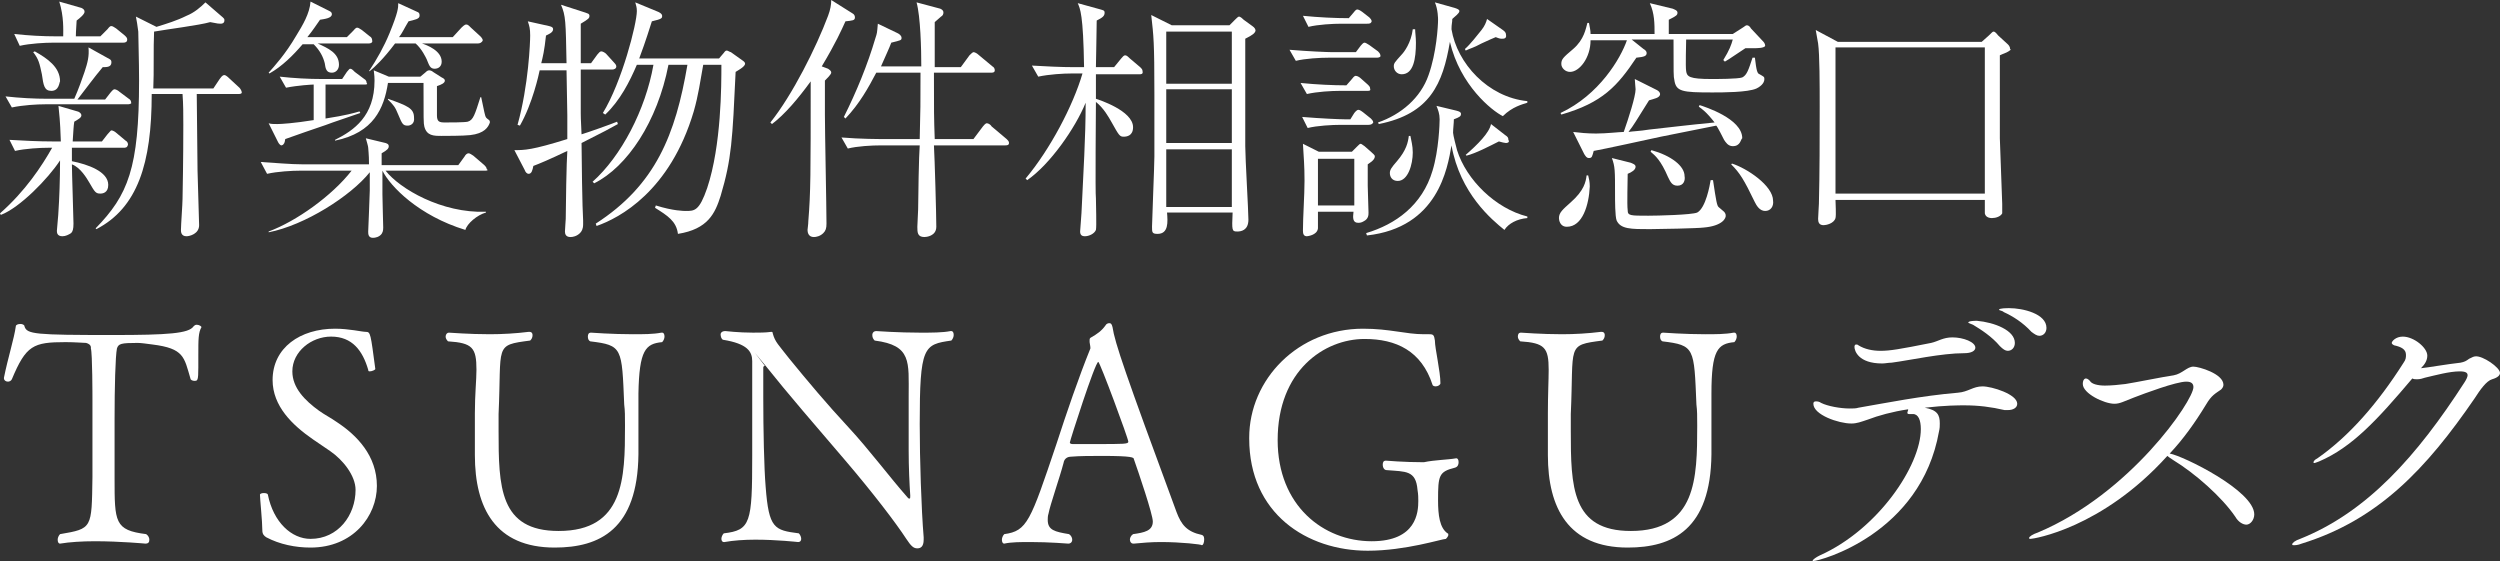
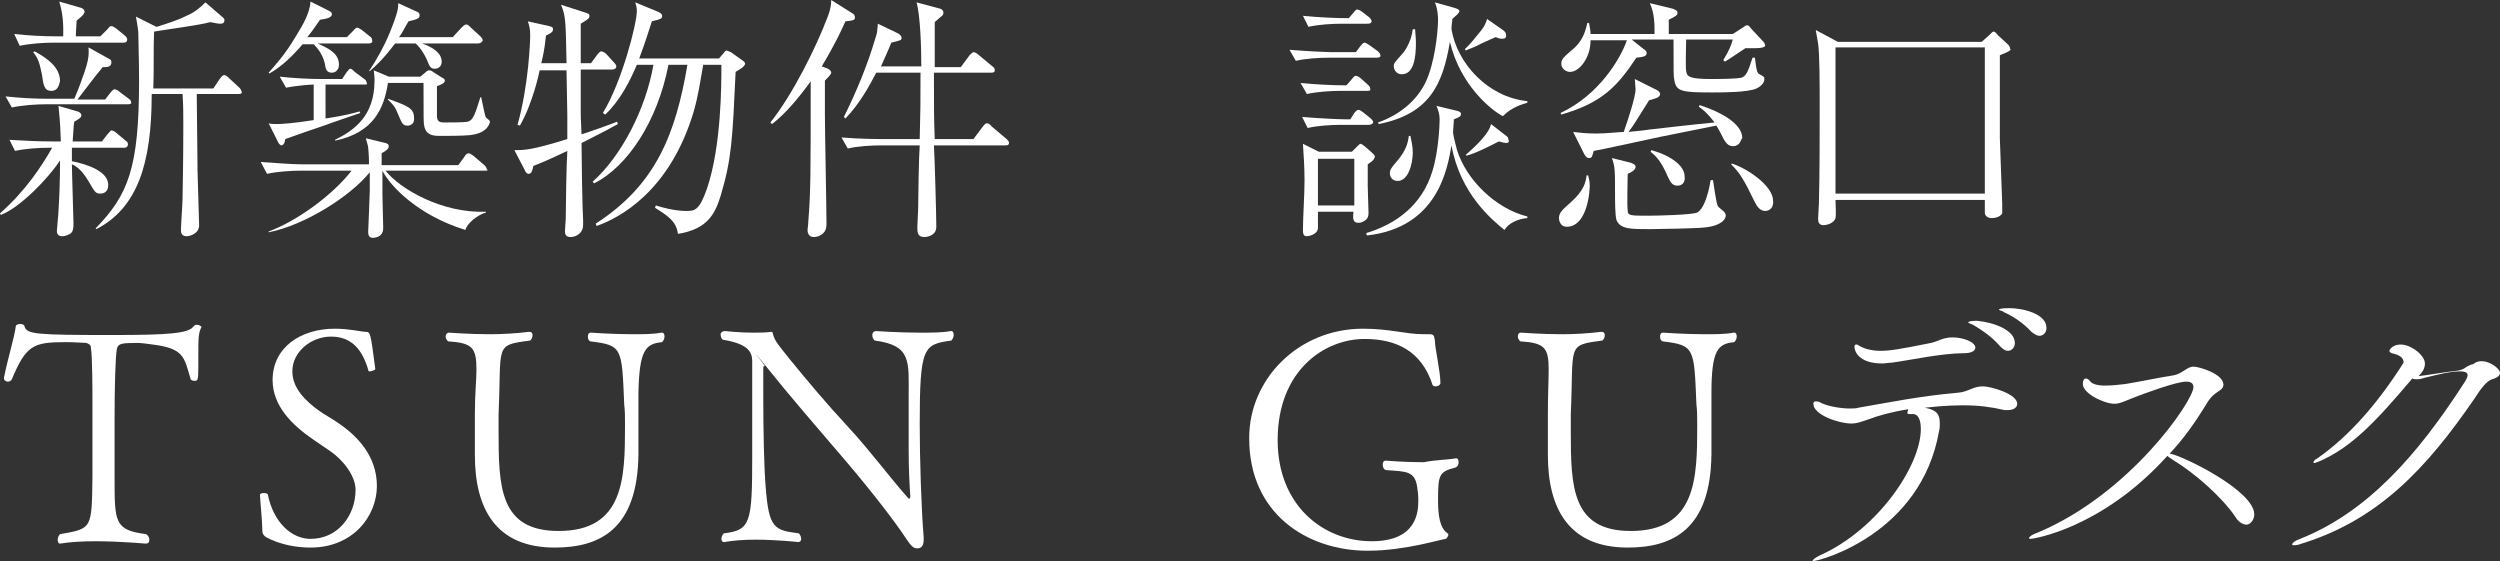
<svg xmlns="http://www.w3.org/2000/svg" version="1.1" id="_レイヤー_1" x="0px" y="0px" viewBox="0 0 316.4 71" style="enable-background:new 0 0 316.4 71;" xml:space="preserve">
  <rect x="0" y="0" width="316.4" height="71" fill="#333333" stroke="none" />
  <style type="text/css">
	.st0{fill:#FFFFFF;}
</style>
  <g>
    <path class="st0" d="M25.1,45c0,0.5,0,1,0,1.5c0,1.7-0.1,1.7-0.5,1.7c-0.2,0-0.5-0.1-0.5-0.3c-0.8-2.7-0.8-3.8-4.8-4.3   c-0.8-0.1-1.4-0.2-1.9-0.2c-2.1,0-2.4,0.1-2.6,0.7c-0.2,1-0.3,4.9-0.3,9c0,2.3,0,5.2,0,7.4c0,5.6,0,6.6,4,7.1   c0.3,0.2,0.4,0.5,0.4,0.7c0,0.3-0.1,0.5-0.5,0.5c0,0-3.2-0.3-6.4-0.3c-1.6,0-3.2,0.1-4.4,0.3l0,0c-0.2,0-0.3-0.2-0.3-0.5   c0-0.2,0.1-0.5,0.3-0.7c4.1-0.7,4-0.7,4.1-7.2c0-1.7,0-3.7,0-5.5s0-3.4,0-4.3c0-0.3,0-5.9-0.2-6.5c0-0.1,0.1-0.5-0.6-0.7   c-0.3,0-1.4-0.1-2.6-0.1c-4.1,0-5,0.4-6.8,4.7c-0.1,0.2-0.3,0.3-0.5,0.3c-0.3,0-0.5-0.2-0.5-0.4v-0.1c0.5-2.5,1.3-5,1.5-6.5   C2,41.1,2.3,41,2.6,41c0.2,0,0.5,0.1,0.5,0.3c0.3,1,1.3,1.1,11.2,1.1c7,0,9.6-0.2,10.2-1.1c0.1-0.1,0.2-0.2,0.4-0.2   c0.3,0,0.6,0.2,0.6,0.3C25.1,42.1,25.1,42.9,25.1,45L25.1,45z" />
    <path class="st0" d="M39.3,69.3c-1.9,0-3.9-0.4-5.6-1.3c-0.3-0.2-0.5-0.4-0.5-0.9c0-1.1-0.3-4-0.3-4.5c0-0.1,0.2-0.2,0.5-0.2   s0.5,0.1,0.5,0.2c0.7,3.5,3,5.6,5.4,5.6c3.5,0,5.7-3,5.7-6.2c0-1.8-1.6-3.8-3.2-4.9c-0.7-0.5-1.5-1-2.2-1.5   c-2.6-1.8-5.1-4.2-5.1-7.5c0-4.1,3.5-6.5,7.9-6.5c1.8,0,3.4,0.4,3.9,0.4c0.6,0,0.6,0.2,1.2,4.7c0,0.1-0.4,0.3-0.7,0.3   c-0.1,0-0.2,0-0.2-0.2c-0.7-2.4-2-4.2-4.7-4.2c-2.5,0-4.9,1.9-4.9,4.4c0,2.1,1.6,3.7,3.4,5c0.7,0.5,1.5,0.9,2.2,1.4   c2.6,1.7,5.1,4.3,5.1,8.1C47.7,65.3,44.7,69.3,39.3,69.3L39.3,69.3z" />
    <path class="st0" d="M80.8,49.8v0.8c0,1.3,0,2.1,0,3s0,2,0,3.9c-0.1,9.5-4.9,11.8-10.6,11.8c-7.5,0-10.1-5-10.1-11.7v-0.3   c0-1.9,0-3.8,0-5c0-2.4,0.2-4.2,0.2-5.5c0-2.8-0.5-3.4-3.6-3.6c-0.2-0.2-0.3-0.4-0.3-0.6c0-0.3,0.2-0.5,0.4-0.5s2.5,0.2,5.2,0.2   c1.6,0,3.3-0.1,4.9-0.3H67c0.3,0,0.4,0.2,0.4,0.4c0,0.3-0.1,0.5-0.3,0.7c-4.6,0.6-3.6,0.5-4,9.3c0,0.6,0,1.3,0,2.1   c0,7.1,0.1,12.7,7.6,12.7c8.3,0,8.4-6.7,8.4-13.3c0-1.3,0-1.9-0.1-2.7c-0.3-7.2-0.2-7.5-4.3-8c-0.2-0.1-0.3-0.3-0.3-0.6   c0-0.3,0.1-0.5,0.4-0.5c0,0,2.7,0.2,5.3,0.2c1.3,0,2.6,0,3.6-0.2h0.1c0.2,0,0.3,0.2,0.3,0.5c0,0.2-0.1,0.5-0.3,0.7   C81.7,43.5,80.9,44.3,80.8,49.8L80.8,49.8z" />
    <path class="st0" d="M116.4,53.7c0,4.4,0.2,10.7,0.5,14.3v0.3c0,0.9-0.4,1.1-0.8,1.1c-0.5,0-0.8-0.3-1.4-1.2   c-1.3-2-4.2-5.8-7.7-9.9c-3.6-4.2-7.4-8.6-10.1-12c-1.8-2.2-1.8-2.2-0.1,0c-0.1,0-0.2,0.1-0.2,0.2c0,1.1,0,2.4,0,3.8   c0,4.1,0.1,8.9,0.3,11.3c0.4,5.3,1.1,5.5,4.2,5.9c0.2,0.2,0.3,0.5,0.3,0.7s-0.1,0.4-0.4,0.4c0,0-2.7-0.3-5.4-0.3   c-1.4,0-2.8,0.1-3.9,0.3h-0.1c-0.2,0-0.3-0.2-0.3-0.4s0.1-0.5,0.3-0.7c3.4-0.4,3.6-1.3,3.6-9.8c0-3.4,0-8.1,0-12   c0-1.2-0.6-2.2-3.7-2.7c-0.2-0.1-0.3-0.4-0.3-0.7c0-0.2,0.2-0.4,0.6-0.4c0,0,1.7,0.2,3.5,0.2c0.8,0,1.6,0,2.3-0.1l0,0   c0.1,0,0.2,0,0.2,0.2c0.3,1.1,0.7,1.4,2.1,3.2c2.2,2.7,4.8,5.8,7.5,8.7c2.6,2.8,5.2,6.3,7.5,8.9c0.1,0.1,0.1,0.1,0.2,0.1   s0.1-0.1,0.1-0.3v-0.1c-0.1-1.4-0.2-3.6-0.2-5.7c0-2.3,0-4.7,0-6.1v-0.8c0-4.3,0.4-6.4-4.3-7c-0.2-0.2-0.3-0.4-0.3-0.7   s0.2-0.5,0.5-0.5c0,0,2.8,0.2,5.6,0.2c1.4,0,2.8,0,3.8-0.2h0.1c0.2,0,0.3,0.2,0.3,0.5c0,0.2-0.1,0.5-0.3,0.7   C116.9,43.6,116.4,43.8,116.4,53.7L116.4,53.7z" />
-     <path class="st0" d="M146.9,68.6c-1.2,0-2.4,0.1-3.4,0.2h-0.1c-0.2,0-0.4-0.2-0.4-0.5c0-0.2,0.1-0.5,0.4-0.7   c1.4-0.2,2.5-0.4,2.5-1.6c0-0.9-1.8-6.2-2.4-7.9c0-0.2-0.2-0.4-4-0.4c-1.4,0-2.8,0-4,0.1c-0.2,0-0.8,0.1-0.9,0.8   c-0.5,1.9-1.7,5.3-1.9,6.4c-0.1,0.3-0.1,0.6-0.1,0.8c0,1.3,0.9,1.5,2.7,1.8c0.3,0.2,0.4,0.5,0.4,0.7c0,0.3-0.2,0.5-0.5,0.5   c0,0-2.4-0.2-4.8-0.2c-1.2,0-2.4,0-3.3,0.2l0,0c-0.2,0-0.3-0.2-0.3-0.5c0-0.2,0.1-0.5,0.3-0.7c2.9-0.4,3.3-1.6,6.6-11.4   c1.3-4,2.8-8.4,4.3-12.1V44c0-0.2-0.1-0.6-0.1-0.7c0,0,0-0.1,0-0.2c0-0.2,0-0.3,0.2-0.4c0.7-0.4,1.3-0.8,1.8-1.5   c0.1-0.2,0.3-0.3,0.5-0.3s0.3,0.1,0.4,0.5c0.3,2,1.6,5.8,8.1,23.4c0.6,1.6,1.3,2.5,3.2,2.9c0.3,0.1,0.3,0.4,0.3,0.6   c0,0.3-0.1,0.7-0.3,0.7C152.1,68.9,149.5,68.6,146.9,68.6L146.9,68.6z M139,45.8c-0.4,0-3.6,10-3.6,10.2s0.3,0.2,0.4,0.2   c0.3,0,1.5,0,2.8,0c3.7,0,4.2,0,4.2-0.3C142.8,55.5,139.2,45.8,139,45.8L139,45.8z" />
    <path class="st0" d="M184.3,58c0.2,0,0.3,0.2,0.3,0.5s-0.1,0.6-0.5,0.7c-2,0.5-2.1,1-2.1,4.1c0,1.9,0.2,3.5,1.2,4.2   c0.1,0,0.1,0.1,0.1,0.2c0,0.2-0.3,0.5-0.3,0.5l0,0c-0.5,0-5.1,1.5-9.9,1.5c-7.7,0-15-4.7-15-14.2v-0.1c0-7.4,6.2-13.8,14.4-13.8   c3.4,0,5.4,0.7,7.7,0.7h0.7c0.5,0,0.6,0.1,0.7,0.8c0,1,0.7,3.9,0.7,5.4c0,0.2-0.3,0.4-0.6,0.4c-0.2,0-0.4-0.1-0.4-0.2   c-1.4-4.3-4.6-5.8-8.6-5.8c-5.1,0-11,4-11,12.8c0,8.3,5.8,12.8,11.9,12.8c5.7,0,5.9-3.7,5.9-5.1c0-0.4,0-0.8-0.1-1.4   c-0.2-2.5-1.5-2.3-3.9-2.5c-0.3,0-0.5-0.3-0.5-0.7c0-0.3,0.1-0.5,0.4-0.5c0,0,2.3,0.2,4.8,0.2C181.6,58.2,183.2,58.2,184.3,58   L184.3,58L184.3,58z" />
    <path class="st0" d="M216.6,49.8v0.8c0,1.3,0,2.1,0,3s0,2,0,3.9c-0.1,9.5-4.9,11.8-10.6,11.8c-7.5,0-10.1-5-10.1-11.7v-0.3   c0-1.9,0-3.8,0-5c0-2.4,0.1-4.2,0.1-5.5c0-2.8-0.5-3.4-3.6-3.6c-0.2-0.2-0.3-0.4-0.3-0.6c0-0.3,0.1-0.5,0.4-0.5   c0.2,0,2.5,0.2,5.2,0.2c1.6,0,3.3-0.1,4.9-0.3h0.1c0.3,0,0.4,0.2,0.4,0.4c0,0.3-0.1,0.5-0.3,0.7c-4.6,0.6-3.6,0.5-4,9.3   c0,0.6,0,1.3,0,2.1c0,7.1,0.1,12.7,7.6,12.7c8.3,0,8.4-6.7,8.4-13.3c0-1.3,0-1.9-0.1-2.7c-0.3-7.2-0.2-7.5-4.3-8   c-0.2-0.1-0.3-0.3-0.3-0.6c0-0.3,0.1-0.5,0.4-0.5c0,0,2.7,0.2,5.3,0.2c1.3,0,2.6,0,3.6-0.2h0.1c0.2,0,0.3,0.2,0.3,0.5   c0,0.2-0.1,0.5-0.3,0.7C217.4,43.5,216.6,44.3,216.6,49.8L216.6,49.8z" />
    <path class="st0" d="M255.3,51.1c0,0.5-0.5,0.8-1.2,0.8c-0.1,0-0.3,0-0.4,0c-1.7-0.4-3.3-0.6-5.1-0.6c-0.7,0-2.4,0-5,0.3   c1.6,0.3,1.9,0.9,1.9,2c0,0.3,0,0.6-0.1,1c-2.3,13-15.1,16.4-15.9,16.4c-0.1,0-0.1,0-0.1,0c0-0.2,0.5-0.5,0.9-0.7   c7.4-3.3,12.8-11.4,12.8-16c0-1.1-0.3-1.9-1-1.9c-0.1,0-0.1,0-0.2,0c-0.1,0-0.2,0-0.3,0c-0.2,0-0.2-0.1-0.2-0.2s0.1-0.2,0.1-0.4   c-2,0.3-3.8,0.8-5.1,1.3c-0.9,0.3-1.4,0.5-2.1,0.5c-1.6,0-4.8-1.1-4.8-2.5c0-0.2,0.1-0.3,0.3-0.3s0.4,0,0.7,0.2   c0.8,0.4,2.4,0.7,3.6,0.7c0.4,0,0.8,0,1.1-0.1c3.5-0.6,7.9-1.5,12.6-1.9c1.3-0.1,1.9-0.8,3.1-0.8S255.3,49.9,255.3,51.1L255.3,51.1   z M239.4,45.9c-0.4,0-0.8,0.1-1.2,0.1c-3,0-3.5-1.6-3.5-2.1c0-0.2,0.1-0.3,0.2-0.3s0.2,0,0.3,0.1c0.8,0.5,1.8,0.7,2.8,0.7   c1.2,0,2.4-0.2,6.4-1c0.9-0.2,1.5-0.7,2.7-0.7c1.4,0,2.9,0.6,2.9,1.3c0,0.4-0.5,0.7-1.4,0.7C245.7,44.7,241.7,45.6,239.4,45.9   L239.4,45.9z M255,43.4c0,0.6-0.4,1-0.9,1c-0.3,0-0.6-0.2-1-0.6c-1-1.2-2.4-2.1-3.4-2.7c-0.2-0.1-0.6-0.2-0.6-0.3   c0,0,0-0.2,1.1-0.2C252.4,40.8,255,41.8,255,43.4L255,43.4z M259,41.5c0,0.6-0.4,1-0.9,1c-0.3,0-0.6-0.2-1-0.5   c-1.1-1.2-2.4-2-3.5-2.5c-0.2-0.2-0.6-0.2-0.6-0.3c0-0.2,1-0.2,1.3-0.2C256,39,259,39.7,259,41.5L259,41.5z" />
    <path class="st0" d="M285.3,65.1c0,0.7-0.5,1.3-1,1.3c-0.4,0-1-0.3-1.4-1c-1.7-2.5-5.1-5.5-7.9-7.2c-0.3-0.2-0.6-0.4-0.7-0.5   c-8.3,9.2-17,10.5-17.3,10.5c-0.1,0-0.2,0-0.2-0.1c0-0.2,0.5-0.5,1.1-0.7c11.7-4.9,19.7-16.7,19.7-18.4c0-0.4-0.2-0.7-0.9-0.7   c-1.3,0-5.3,1.5-6.6,2c-1.3,0.5-1.8,0.8-2.5,0.8c-1.3,0-4-1.3-4-2.5c0-0.5,0.2-0.7,0.4-0.7c0.2,0,0.4,0.2,0.5,0.3   c0.2,0.4,1,0.6,1.9,0.6c0.8,0,1.8-0.1,2.6-0.2c1.3-0.2,4.7-0.9,6.1-1.1c1.1-0.2,1.7-1.1,2.5-1.1c0.7,0,3.8,0.9,3.8,2.3   c0,0.2-0.1,0.4-0.3,0.6c-0.7,0.5-1.2,0.7-1.9,1.9c-1.4,2.3-2.9,4.4-4.6,6.2C276.3,57.7,285.3,62.1,285.3,65.1L285.3,65.1z" />
-     <path class="st0" d="M316.4,47.2c0,0.3-0.3,0.6-1,0.8c-0.7,0.2-1.5,1.3-2.2,2.4c-6.1,8.9-12.2,15.4-21.9,18.4   c-0.5,0.2-0.8,0.2-1,0.2c-0.1,0-0.2,0-0.2-0.1c0-0.2,0.4-0.5,1-0.7c8.5-3.4,14.8-10.5,20.8-19.8c0.2-0.3,0.4-0.7,0.4-0.9   c0-0.3-0.2-0.5-1-0.5c-1.3,0-3.1,0.5-4.4,0.8c-0.3,0.1-0.6,0.2-1,0.2c-0.2,0-0.4,0-0.6-0.1c-4.4,5.2-7.6,8.7-11.8,10.5   c-0.3,0.1-0.5,0.2-0.6,0.2s-0.1,0-0.1-0.1s0.1-0.3,0.5-0.5c4-2.8,7.6-6.9,10.9-12.1c0.3-0.4,0.3-0.7,0.3-1c0-0.7-0.6-1-1.5-1.2   c-0.2-0.1-0.3-0.2-0.3-0.3c0-0.2,0.5-0.8,1.4-0.8c1.4,0,3.1,1.4,3.1,2.4c0,0.6-0.3,1.1-0.8,1.6c1-0.1,3.2-0.5,5-0.7   c0.5-0.1,0.7-0.2,1.1-0.5c0.4-0.2,0.6-0.3,0.8-0.3C314.2,45,316.4,46.5,316.4,47.2L316.4,47.2z" />
+     <path class="st0" d="M316.4,47.2c0,0.3-0.3,0.6-1,0.8c-0.7,0.2-1.5,1.3-2.2,2.4c-6.1,8.9-12.2,15.4-21.9,18.4   c-0.5,0.2-0.8,0.2-1,0.2c-0.1,0-0.2,0-0.2-0.1c0-0.2,0.4-0.5,1-0.7c8.5-3.4,14.8-10.5,20.8-19.8c0.2-0.3,0.4-0.7,0.4-0.9   c0-0.3-0.2-0.5-1-0.5c-1.3,0-3.1,0.5-4.4,0.8c-0.3,0.1-0.6,0.2-1,0.2c-0.2,0-0.4,0-0.6-0.1c-4.4,5.2-7.6,8.7-11.8,10.5   c-0.3,0.1-0.5,0.2-0.6,0.2s-0.1,0-0.1-0.1s0.1-0.3,0.5-0.5c4-2.8,7.6-6.9,10.9-12.1c0-0.7-0.6-1-1.5-1.2   c-0.2-0.1-0.3-0.2-0.3-0.3c0-0.2,0.5-0.8,1.4-0.8c1.4,0,3.1,1.4,3.1,2.4c0,0.6-0.3,1.1-0.8,1.6c1-0.1,3.2-0.5,5-0.7   c0.5-0.1,0.7-0.2,1.1-0.5c0.4-0.2,0.6-0.3,0.8-0.3C314.2,45,316.4,46.5,316.4,47.2L316.4,47.2z" />
  </g>
  <g>
    <path class="st0" d="M15.6,18.7H9.1v1.7c2,0.4,4.6,1.3,4.6,3c0,1-0.7,1.1-1,1.1c-0.6,0-0.7-0.2-1.4-1.4c-0.3-0.5-1.1-1.9-2.2-2.3   c0,1,0.2,6.8,0.2,7.5s-0.1,1-0.3,1.2c-0.3,0.2-0.7,0.4-1.1,0.4c-0.7,0-0.7-0.5-0.7-0.7s0.2-2.1,0.2-2.5c0.1-1.4,0.2-4,0.2-6.4   c-1.5,2.3-5.1,6-7.5,6.9L0,27c3.2-2.8,5.3-6,6.6-8.3H6.1c-1,0-2.9,0.1-4.2,0.4l-0.7-1.4c1.8,0.1,3.6,0.2,5.4,0.2h1.1   c-0.1-3-0.2-3.3-0.3-4.5l2.4,0.7c0.1,0,0.5,0.2,0.5,0.5s-0.4,0.5-0.9,0.8c-0.1,0.6-0.1,1.1-0.2,2.5h3.7l0.7-0.9   c0.3-0.3,0.4-0.5,0.5-0.5c0.2,0,0.5,0.2,0.6,0.3l1.2,1c0.2,0.1,0.3,0.3,0.3,0.5C16.1,18.7,15.9,18.7,15.6,18.7z M16.2,13.2H5.7   c-1,0-2.8,0.1-4.2,0.4l-0.8-1.4c1.8,0.2,3.6,0.3,5.4,0.3h3.3c0.5-1.1,1.1-2.8,1.3-3.4c0.4-1.2,0.6-2,0.5-3.1l2.7,1.5   c0.2,0.1,0.2,0.3,0.2,0.4c0,0.6-0.6,0.6-1.1,0.6c-1.1,1.3-2.1,2.7-3.2,4.1h3.5l0.7-0.9c0.1-0.1,0.3-0.4,0.5-0.4s0.5,0.2,0.6,0.3   l1.2,0.9c0.2,0.1,0.3,0.3,0.3,0.5C16.7,13.1,16.4,13.2,16.2,13.2z M15.6,5.4H6.7c-1,0-2.9,0.1-4.2,0.4L1.8,4.3   c1.8,0.2,3.6,0.3,5.4,0.3H8c0-0.8,0.1-2.5-0.5-4.4L10.3,1c0.2,0.1,0.4,0.2,0.4,0.5s-0.6,0.8-1,1.1c0,0.3-0.1,1.3-0.1,2h3.1l0.9-0.9   c0.3-0.4,0.4-0.4,0.5-0.4c0.2,0,0.4,0.2,0.6,0.3l1.1,0.9C16,4.7,16.1,4.8,16.1,5C16.1,5.3,15.9,5.4,15.6,5.4z M6.5,11.5   c-0.9,0-1-0.7-1.2-2.1C5,8,4.9,7.5,4.2,6.6l0.2-0.1c1.6,0.9,3.2,2,3.2,3.8C7.5,10.4,7.5,11.5,6.5,11.5z M30.1,11.9h-5.2   c0,0.3,0.1,8.7,0.1,9.7c0,0.2,0.2,6.6,0.2,6.9c0,1.1-1.2,1.4-1.6,1.4c-0.7,0-0.7-0.6-0.7-0.8c0-0.6,0.2-3.3,0.2-3.9   c0.1-4.9,0.1-8.6,0.1-9.4c0-1.3,0-2.6-0.1-3.9h-3.9c0,8.8-1.8,14.4-7,17.1l-0.1-0.1c4.1-4.2,5.5-7.6,5.5-18.7   c0-2.6-0.1-5.2-0.1-6.2c-0.1-0.8-0.2-1.4-0.3-1.9l2.6,1.3C21.1,3,22.4,2.6,23.6,2c1-0.4,1.8-1.1,2.4-1.7l2.2,1.9   c0.2,0.2,0.2,0.2,0.2,0.4c0,0.2-0.1,0.4-0.5,0.4c-0.2,0-0.3,0-1.3-0.2c-1.4,0.4-5.4,0.9-7.1,1.2c-0.1,2,0,5.2-0.1,7.2H27l0.8-1.2   c0.1-0.1,0.3-0.5,0.6-0.5c0.1,0,0.3,0.1,0.6,0.4l1.3,1.2c0.1,0.1,0.3,0.4,0.3,0.6C30.6,11.9,30.3,11.9,30.1,11.9z" />
    <path class="st0" d="M61.4,21.6H48.8c1.8,2.3,7.1,5.4,12.7,5.2v0.1c-1.1,0.3-2.4,1.4-2.6,2.2c-5.9-1.8-9.5-5.5-10.5-7.5v3   c0,0.6,0.1,3.9,0.1,4.2c0,0.5-0.1,0.6-0.2,0.8c-0.3,0.4-0.8,0.5-1.1,0.5c-0.6,0-0.6-0.5-0.6-0.8c0-0.1,0.2-4.7,0.2-5.2   c0-1,0-1.6,0-2.3c-2.4,3-8.2,6.7-12.8,7.6v-0.1c3.5-1.3,8-4.5,10.5-7.7H38c-1,0-2.9,0.1-4.2,0.4L33,20.5c1.7,0.1,3.7,0.3,5.4,0.3   h8.3c0-1.4-0.1-1.8-0.1-2.1c0-0.2-0.2-0.8-0.3-1.2l2.5,0.6c0.3,0.1,0.4,0.2,0.4,0.4c0,0.3-0.2,0.5-0.9,0.9v1.5H58l0.8-1.1   c0.1-0.2,0.3-0.4,0.5-0.4s0.4,0.2,0.6,0.3l1.4,1.2c0.1,0.1,0.3,0.3,0.3,0.5C61.9,21.6,61.5,21.6,61.4,21.6z M46.7,5.5h-6.5   c1.3,0.6,2.7,1.2,2.7,2.7c0,0.6-0.4,1-0.9,1c-0.7,0-0.8-0.5-0.9-1.2c-0.2-0.8-0.6-1.6-1.4-2.4h-1.4c-1.2,1.4-2.6,2.8-4.2,3.7   L34,9.2c0.7-0.8,2.1-2.3,3.5-4.7c0.8-1.3,1.7-2.8,1.8-4.3l2.4,1.2C41.9,1.5,42,1.6,42,1.8c0,0.5-0.9,0.6-1.5,0.7   c-0.5,0.7-0.8,1.2-1.6,2.2h5l0.8-0.8c0.1-0.1,0.3-0.4,0.5-0.4s0.4,0.2,0.6,0.3l1,0.8c0.2,0.1,0.3,0.3,0.3,0.5   C47.2,5.4,46.9,5.5,46.7,5.5z M46.1,10.7h-4.9V15c2.6-0.4,3.6-0.7,4.3-0.9l0.1,0.2c-0.6,0.2-0.9,0.3-3.5,1.2   c-1.3,0.5-1.8,0.6-6,2.1c0,0.1-0.1,0.6-0.2,0.6c0,0.1-0.2,0.2-0.3,0.2s-0.3-0.2-0.4-0.4L34,15.6c0.3,0.1,0.6,0.1,1.1,0.1   s2.1-0.1,4.6-0.5v-4.5c-0.2,0-2,0.1-3.5,0.4l-0.8-1.4C37.2,9.9,39,10,40.8,10h2.5l0.6-0.9c0.2-0.2,0.3-0.4,0.4-0.4   c0.2,0,0.3,0.1,0.6,0.4l1.2,0.9c0.2,0.1,0.3,0.3,0.3,0.5C46.6,10.7,46.3,10.7,46.1,10.7z M59.5,17.1c-0.9,0.1-3.1,0.1-3.6,0.1   c-1,0-1.9,0-2.2-1.2c-0.1-0.4-0.1-0.9-0.1-5.5h-4.5c-0.5,3.2-1.8,6.3-6.7,7.3v-0.1c2.4-1.2,5-3,5-7.5c0-0.8-0.1-1.1-0.1-1.3   l1.9,0.8h4l0.6-0.5c0.1-0.1,0.3-0.3,0.5-0.3s0.4,0.1,0.5,0.2l1.1,0.7c0.2,0.1,0.4,0.2,0.4,0.4c0,0.3-0.4,0.5-1,0.7v3.7   c0,0.8,0.3,0.9,1,0.9c0.6,0,2.5,0,2.9-0.1c0.7-0.2,0.9-0.9,1.6-3.1h0.1c0.1,0.4,0.4,2,0.5,2.3s0.1,0.3,0.5,0.6   c0.1,0.1,0.1,0.2,0.1,0.3C61.8,16.1,61.3,16.9,59.5,17.1z M60.5,5.5h-7.1c0.6,0.2,2.5,0.9,2.5,2.3c0,0.6-0.4,0.9-0.9,0.9   c-0.6,0-0.7-0.5-1-1.2c-0.1-0.2-0.6-1.3-1.4-2H50c-1.5,2-2.6,3-3.2,3.5h-0.1c1-1.5,1.9-3.1,2.6-4.8c1.1-2.7,1.1-3.2,1.1-3.8   l2.4,1.1c0.3,0.1,0.3,0.3,0.3,0.5c0,0.4-0.6,0.5-1.4,0.7c-0.6,1-0.8,1.5-1.2,2h6.8l1.1-1.2c0.1-0.1,0.4-0.4,0.6-0.4   s0.3,0.1,0.6,0.4l1.2,1.1C61,4.8,61.1,5,61.1,5.1C61,5.4,60.7,5.5,60.5,5.5z M51.6,15.9c-0.6,0-0.7-0.2-1.2-1.4   c-0.4-1-0.6-1.2-1.3-1.9v-0.1c2.5,0.9,3.3,1.2,3.3,2.4C52.5,15.7,51.9,15.9,51.6,15.9z" />
    <path class="st0" d="M73.6,18.1c0,1.6,0.1,8.4,0.2,9.8c0,0.2,0,0.4,0,0.5c0,0.6-0.2,0.9-0.4,1.1C73,29.9,72.5,30,72.2,30   c-0.6,0-0.7-0.4-0.7-0.7s0.1-1.4,0.1-1.6c0-1.4,0.1-7.4,0.2-8.6c-2.3,1.1-3.5,1.6-4.3,1.9c-0.1,0.5-0.2,1-0.6,1   c-0.2,0-0.4-0.2-0.5-0.5L65.1,19c1.3,0,2.2,0,6.7-1.4c0-0.4,0-2.1,0-2.4c0-0.2,0-0.4,0-0.6c0-0.9-0.1-4.9-0.1-5.7h-3.4   c-0.1,0.5-0.9,4.2-2.5,7l-0.3-0.1c1.4-5,1.6-10.5,1.6-11.3c0-0.9-0.1-1.2-0.3-1.8l2.7,0.6C69.9,3.4,70,3.5,70,3.7   c0,0.4-0.5,0.6-0.9,0.8c-0.2,1.9-0.4,2.7-0.6,3.5h3.2c-0.1-5.3-0.1-6-0.7-7.4l3.1,1c0.2,0.1,0.5,0.1,0.5,0.4s-0.1,0.4-1.1,1   c0,0,0,4.5,0,5h1.3l0.8-1.1c0.2-0.2,0.3-0.4,0.5-0.4s0.5,0.2,0.6,0.3l1,1.1C77.8,8,78,8.2,78,8.4c0,0.3-0.3,0.4-0.5,0.4h-4   c0,0.9,0,4.7,0,5.5c0,0.5,0,0.5,0.1,2.7c0.7-0.2,3.8-1.3,4.5-1.6l0.1,0.3C77.5,16.1,76.2,16.8,73.6,18.1z M93.1,9.1   c-0.4,8.6-0.5,11-1.9,15.7c-0.7,2.2-1.6,4.2-5.4,4.8c-0.2-1.6-1.3-2.3-2.9-3.3L83,26c2.2,0.7,3.6,0.7,3.8,0.7c1.1,0,1.7,0,2.7-2.9   c1.8-5.4,1.8-13,1.8-15.6H89c-0.4,2.2-0.6,3.8-1.2,5.9c-3,10.1-9.4,13.5-12.3,14.5l-0.1-0.3C83,23.4,85.5,17,87,8.2h-2.4   c-1.4,7.2-5.2,12.9-9.4,15L75,23c3.6-3.2,6.7-9.1,7.7-14.8h-2.1c-0.9,2.1-2.1,4.5-4,6.3l-0.3-0.2c2.4-3.9,4.3-11.3,4.3-12.9   c0-0.5-0.1-0.7-0.2-1.1l2.9,1.2c0,0,0.5,0.2,0.5,0.5s0,0.4-1.3,0.7c-0.3,0.9-0.7,2.3-1.6,4.7H91l0.6-0.7c0.2-0.3,0.3-0.3,0.4-0.3   s0.4,0.2,0.5,0.2l1.4,1c0.3,0.2,0.4,0.3,0.4,0.5C94.2,8.5,93.4,8.9,93.1,9.1z" />
    <path class="st0" d="M104.8,8.7c0.1,0.1,0.4,0.2,0.4,0.5c0,0.2-0.5,0.7-0.8,1c0,1.3,0,2.4,0,4.3c0,2.2,0.2,11.8,0.2,13.8   c0,0.6-0.1,0.9-0.4,1.2c-0.4,0.4-0.9,0.5-1.2,0.5c-0.7,0-0.8-0.6-0.8-0.9c0-0.1,0.1-0.7,0.1-1.1c0.3-3.7,0.3-5.9,0.3-17.7   c-1.6,2.2-3.3,4.2-4.9,5.4l-0.2-0.2c2.8-3.5,5.8-9.5,7.3-13.5c0.3-0.8,0.4-1.4,0.4-2l2.7,1.7c0.2,0.1,0.3,0.3,0.3,0.5   c0,0.4-0.3,0.4-1.2,0.5c-0.5,1.1-1.2,2.7-3,5.7L104.8,8.7z M110.9,9.2c-1,1.9-2.1,3.9-3.9,5.8l-0.2-0.2c1.6-3.2,3-6.6,4-10   c0.2-0.6,0.2-0.6,0.3-1.8l2.5,1.2c0.2,0.1,0.5,0.3,0.5,0.6s-0.1,0.3-1.3,0.6c-0.3,0.8-0.6,1.4-1.3,3h5.1c0-2.2-0.1-6.3-0.6-8.1   l3,0.8c0.2,0.1,0.4,0.2,0.4,0.5c0,0.2-0.1,0.4-0.3,0.5c-0.2,0.2-0.6,0.5-0.8,0.7v5.7h3.3l1.1-1.5c0.1-0.1,0.4-0.4,0.5-0.4   c0.2,0,0.5,0.2,0.6,0.3l1.8,1.5c0.2,0.1,0.3,0.3,0.3,0.5c0,0.3-0.3,0.3-0.5,0.3h-7.2c0,5,0,5.6,0.1,8.4h4.9l1.2-1.6   c0.1-0.1,0.3-0.4,0.5-0.4s0.5,0.2,0.6,0.4l1.9,1.6c0.2,0.2,0.3,0.3,0.3,0.5c0,0.3-0.3,0.3-0.5,0.3h-9c0.1,1.7,0.3,8.8,0.3,10.3   c0,1.2-1.3,1.3-1.5,1.3c-0.9,0-0.9-0.6-0.9-1.3c0-0.3,0.1-1.9,0.1-2.2c0-1.3,0.1-7,0.2-8.1h-4.9c-1.2,0-3,0.1-4.2,0.4l-0.8-1.4   c2.4,0.2,4.8,0.2,5.4,0.2h4.5c0.1-3.9,0.1-4.3,0.1-8.4C116.5,9.2,110.9,9.2,110.9,9.2z" />
-     <path class="st0" d="M144.2,9.4h-5.5c0,1.1,0,1.3,0,3.1c0.3,0.1,4.7,1.5,4.7,3.6c0,1.1-0.8,1.2-1.2,1.2c-0.5,0-0.6-0.2-1.5-1.8   c-0.4-0.7-1-1.8-2-2.6c0,0.8-0.1,11.7,0,12.2c0,0.7,0.1,3.6,0,4c-0.2,0.5-0.9,0.8-1.4,0.8c-0.3,0-0.6-0.1-0.6-0.6   c0-0.1,0.2-2.5,0.2-2.9c0.2-4.5,0.5-8.9,0.5-13.4c-1.3,3.2-4.5,7.8-7.4,9.8l-0.2-0.2c3.1-3.7,6-9.2,7.2-13.3h-1.4   c-1,0-2.8,0.1-4.2,0.4l-0.8-1.4c1.8,0.1,3.6,0.2,5.4,0.2h1.2c-0.1-6.7-0.5-7.4-0.8-8.1l2.9,0.8c0.3,0.1,0.5,0.1,0.5,0.4   c0,0.4-0.2,0.6-1,1c0,1.4-0.1,5.1-0.1,5.9h2.3l0.9-1.1c0.2-0.2,0.3-0.4,0.5-0.4s0.4,0.2,0.6,0.4l1.3,1.1c0.2,0.2,0.3,0.3,0.3,0.5   C144.7,9.4,144.4,9.4,144.2,9.4z M157.6,4.9c0,4.1,0,9.6,0,13.6c0,1.5,0.4,8.2,0.4,9.3c0,1.4-1,1.5-1.4,1.5c-0.7,0-0.7-0.1-0.6-2.4   h-8.3c0.1,1.2,0.2,2.7-1.2,2.7c-0.7,0-0.7-0.2-0.7-0.9s0.3-7.8,0.3-8.9c0-1.6,0-6.6,0-7.8c0-6.8-0.1-7.4-0.4-10.1l2.6,1.3h7.3   l0.7-0.7c0.2-0.2,0.4-0.4,0.5-0.4c0.2,0,0.5,0.3,0.6,0.4l1.1,0.8c0.3,0.2,0.4,0.4,0.4,0.6C158.8,4.2,158.6,4.4,157.6,4.9z M155.9,4   h-8.3v6.6h8.3V4z M155.9,11.3h-8.3v6.8h8.3V11.3z M155.9,18.9h-8.3v7.3h8.3V18.9z" />
    <path class="st0" d="M174.3,7.3h-6.1c-1.1,0-3,0.1-4.2,0.4l-0.8-1.4c2.4,0.2,4.8,0.3,5.4,0.3h3l0.6-0.8c0.1-0.1,0.3-0.4,0.5-0.4   c0.1,0,0.3,0.1,0.6,0.3l1.1,0.8c0.1,0.1,0.3,0.3,0.3,0.5C174.8,7.2,174.5,7.3,174.3,7.3z M173,11.5h-3.4c-1.1,0-2.9,0.1-4.2,0.4   l-0.8-1.4c2,0.2,4.1,0.3,5.8,0.3l0.7-0.8c0.3-0.4,0.4-0.4,0.5-0.4c0.2,0,0.5,0.2,0.6,0.3l0.9,0.8c0.2,0.2,0.3,0.3,0.3,0.5   C173.5,11.5,173.3,11.5,173,11.5z M173.2,15.8h-3.5c-1.1,0-3,0.1-4.2,0.4l-0.7-1.4c2.4,0.2,4.8,0.3,5.4,0.3h0.7l0.5-0.8   c0,0,0.3-0.4,0.5-0.4c0.1,0,0.2,0,0.6,0.3l1,0.8c0.1,0.1,0.3,0.3,0.3,0.5C173.7,15.7,173.5,15.8,173.2,15.8z M173,3h-3.2   c-1.1,0-3,0.1-4.2,0.4L164.9,2c2,0.2,4.1,0.3,5.8,0.3l0.6-0.7c0.3-0.4,0.4-0.4,0.5-0.4c0.2,0,0.6,0.3,0.6,0.3l0.9,0.7   c0.1,0.1,0.3,0.3,0.3,0.5C173.5,3,173.3,3,173,3z M173.1,20.8c0,0.6,0,0.9,0,2.7c0,0.6,0.1,2.9,0.1,3.4c0,0.3,0,0.8-0.6,1.1   c-0.3,0.2-0.6,0.2-0.7,0.2c-0.7,0-0.7-0.6-0.6-1.4h-4.5c0,0.9,0,1.7,0,2.1c-0.1,0.9-1.4,1-1.4,1c-0.4,0-0.5-0.3-0.5-0.7   c0-1.7,0.2-4.5,0.2-6.3c0-2-0.1-2.9-0.2-4.7l2,1h4.2l0.7-0.7c0.2-0.2,0.3-0.3,0.4-0.3c0.1,0,0.2,0.1,0.5,0.3l0.8,0.7   c0.3,0.3,0.5,0.4,0.5,0.6C174,20.3,173.2,20.7,173.1,20.8z M171.4,20.1h-4.6V26h4.6V20.1z M190.4,29.1c-1.6-1.3-5.6-4.6-6.7-10.7   c-0.5,2.9-1.7,10.4-10.7,11.4l-0.1-0.3c3.7-1.1,7.1-3.5,8.4-7.9c0.8-2.6,0.9-6,0.9-6.5c0-0.7-0.2-1.2-0.4-1.7l2.5,0.6   c0.4,0.1,0.6,0.2,0.6,0.4c0,0.3-0.1,0.4-0.9,0.7c0,0.5-0.1,1.2-0.1,1.7c0,0.3,0.4,1.8,0.5,2.2c1.2,3.8,4.9,7.4,8.9,8.4v0.2   C192,27.7,190.9,28.3,190.4,29.1z M190.2,14.7c-1.4-0.7-5.4-3.9-6.7-9.4c-0.9,5.3-2.5,9.1-9,10.4l-0.1-0.2c2.9-1,5.4-3.1,6.4-6   c1-2.8,1.2-6.2,1.2-7c0-0.1,0-1.3-0.4-2.2l2.5,0.7c0.3,0.1,0.6,0.2,0.6,0.4c0,0.3-0.6,0.7-0.9,1c0,0.5-0.1,0.6-0.1,1.3   c0.7,4.3,4.6,8.6,9.6,9.1V13C192.7,13.2,191.4,13.5,190.2,14.7z M176.9,22.9c-0.7,0-1-0.5-1-1c0-0.4,0.2-0.7,0.9-1.5   c1.2-1.4,1.4-2.4,1.5-3.2h0.2c0.1,0.6,0.3,1.2,0.3,2.1C178.8,20.8,178.2,22.9,176.9,22.9z M177.4,9.4c-0.6,0-1-0.5-1-1   c0-0.4,0.1-0.5,1-1.5c0.3-0.3,1.2-1.5,1.4-3.2h0.3c0,0.4,0.1,1,0.1,1.7C179.2,7.4,178.9,9.4,177.4,9.4z M190.1,4.9   c-0.2,0-0.3,0-0.8-0.2c-0.5,0.2-0.7,0.3-1.8,0.8c-1.1,0.6-1.4,0.6-2,0.9l-0.1-0.2c0.7-0.6,1.6-1.8,2.1-2.4c0.4-0.5,0.6-1,0.7-1.4   l2,1.4c0.3,0.2,0.4,0.4,0.4,0.6C190.7,4.9,190.3,4.9,190.1,4.9z M190.6,18.1c-0.1,0-0.6-0.1-0.9-0.2c-1.2,0.6-2.9,1.5-4.1,1.8   l-0.1-0.1c1.5-1.3,3-2.8,3.2-3.9l1.8,1.4c0.3,0.2,0.4,0.3,0.4,0.6C191.1,18,190.8,18.1,190.6,18.1z" />
    <path class="st0" d="M198.3,28.7c-0.9,0-1-0.9-1-1.1c0-0.7,0.5-1.1,1.5-2c1.7-1.5,1.9-2.6,2-3.4h0.2c0.1,0.4,0.2,0.8,0.2,1.4   C201.1,25.9,200.3,28.7,198.3,28.7z M222,6.1h-1.1c-1.4,0.9-1.9,1.3-2.6,1.7l-0.2-0.2c0.8-1.3,1-1.9,1.2-2.6h-5.9   c0,0.6-0.1,3.4,0,4c0.1,0.7,0.4,1,3.2,1c0.6,0,3.4,0,3.9-0.2c0.6-0.3,0.8-1,1.3-2.5h0.3c0.2,1.7,0.3,2,0.6,2.1   c0.5,0.3,0.6,0.3,0.6,0.6c0,0.6-0.6,1-1,1.2c-1.1,0.5-4.3,0.5-5.6,0.5c-3.8,0-4.6-0.1-4.8-1.6c-0.1-0.4-0.1-0.7-0.1-5.1h-5.3   l1.5,1.2c0.2,0.1,0.4,0.3,0.4,0.5c0,0.4-0.3,0.5-1.3,0.6c-2.4,3.6-4.3,5.7-9.5,7.2l-0.1-0.2c4.9-2.3,7.6-6.9,8.4-9.2h-4.6   c0,2.2-1.4,4-2.6,4c-0.6,0-1.1-0.5-1.1-1c0-0.6,0.2-0.8,1.5-1.9c1.4-1.2,1.6-2.6,1.8-3.3h0.2c0.1,0.6,0.2,0.9,0.2,1.4h8.1   c0-1.3,0-2.6-0.6-3.9l2.9,0.7c0.2,0.1,0.6,0.2,0.6,0.5s-0.1,0.4-1.1,0.9v1.8h8.1l1.1-0.7c0.5-0.3,0.5-0.4,0.7-0.4s0.4,0.2,0.5,0.4   l1.5,1.6c0.1,0.1,0.3,0.3,0.3,0.6C223.3,6.1,222.3,6.1,222,6.1z M219.3,18.5c-0.6,0-0.9-0.5-1.1-0.8c-0.1-0.2-0.9-1.8-1-1.8   c-1.9,0.4-5.1,1-7,1.4c-1.4,0.3-7.3,1.6-8.5,1.8c-0.2,0.7-0.2,0.9-0.6,0.9c-0.3,0-0.4-0.2-0.6-0.5l-1.4-2.8   c0.8,0.1,1.8,0.2,2.9,0.2c1.3,0,3-0.2,3.5-0.2c0.6-1.7,1.5-4.5,1.5-5.4c0-0.1-0.1-1.1-0.1-1.3l2.8,1.4c0.2,0.1,0.4,0.3,0.4,0.5   c0,0.5-0.8,0.6-1.4,0.8c-1.7,2.7-1.9,3.1-2.6,4c0.6-0.1,1.4-0.1,2.6-0.3c3.7-0.4,4.2-0.5,8.3-0.9c-1.1-1.4-1.6-1.7-2-2l0.1-0.2   c0.6,0.2,5.4,1.7,5.4,4.2C220.3,17.6,220.3,18.5,219.3,18.5z M215.6,28.8c-0.7,0.1-5.8,0.2-6.8,0.2c-2.4,0-3.7,0-4.2-1.1   c-0.2-0.5-0.2-2.6-0.2-3.2c0-3.2,0-3.6-0.4-4.7l2.4,0.6c0.2,0.1,0.6,0.2,0.6,0.5c0,0.4-0.5,0.7-1,0.9c0,0.9-0.1,3.9,0,4.6   c0,0.7,0.3,0.7,2.6,0.7c1.1,0,5.5-0.1,6.2-0.4c1.1-0.6,1.6-3.5,1.7-4.1h0.3c0.4,2.7,0.5,3.2,0.7,3.4c0.1,0.1,0.6,0.5,0.7,0.6   c0.1,0.1,0.2,0.3,0.2,0.4C218.5,27.6,218,28.6,215.6,28.8z M212.3,23.5c-0.7,0-0.9-0.5-1.2-1.1c-0.9-2.1-1.6-2.7-2.2-3.2L209,19   c2.5,0.7,4.2,2,4.2,3.3C213.3,22.8,213.1,23.5,212.3,23.5z M223.4,26.7c-0.7,0-1.1-0.7-1.3-1.1c-1.4-2.9-1.9-3.7-3-4.8l0.1-0.1   c1.9,0.6,5.2,2.8,5.2,4.7C224.5,26.1,224.1,26.7,223.4,26.7z" />
    <path class="st0" d="M254.2,6.5c-0.3,0.2-0.7,0.3-1.1,0.5v10.5l0.3,8.3c0,0.1,0,1.1,0,1.2c-0.2,0.4-0.8,0.6-1.3,0.6   c-0.1,0-0.8,0-0.9-0.6c0-0.3,0-1.5,0-1.7h-18.9c0,0.4,0.1,1.9,0,2.3c-0.2,0.7-1.2,0.9-1.5,0.9c-0.6,0-0.7-0.4-0.7-0.8   c0-0.3,0.1-1.7,0.1-1.9c0.1-4.1,0.1-8.2,0.1-12.3c0-2.7,0-6.6-0.2-8c-0.1-0.6-0.2-1.2-0.3-1.7l2.8,1.5h18.2l0.9-0.8   c0.4-0.4,0.5-0.5,0.6-0.5s0.2,0,0.6,0.5l1.2,1.1c0.1,0.1,0.3,0.3,0.3,0.6C254.6,6.3,254.3,6.4,254.2,6.5z M251.2,6h-18.9v18.5h18.9   V6z" />
  </g>
</svg>